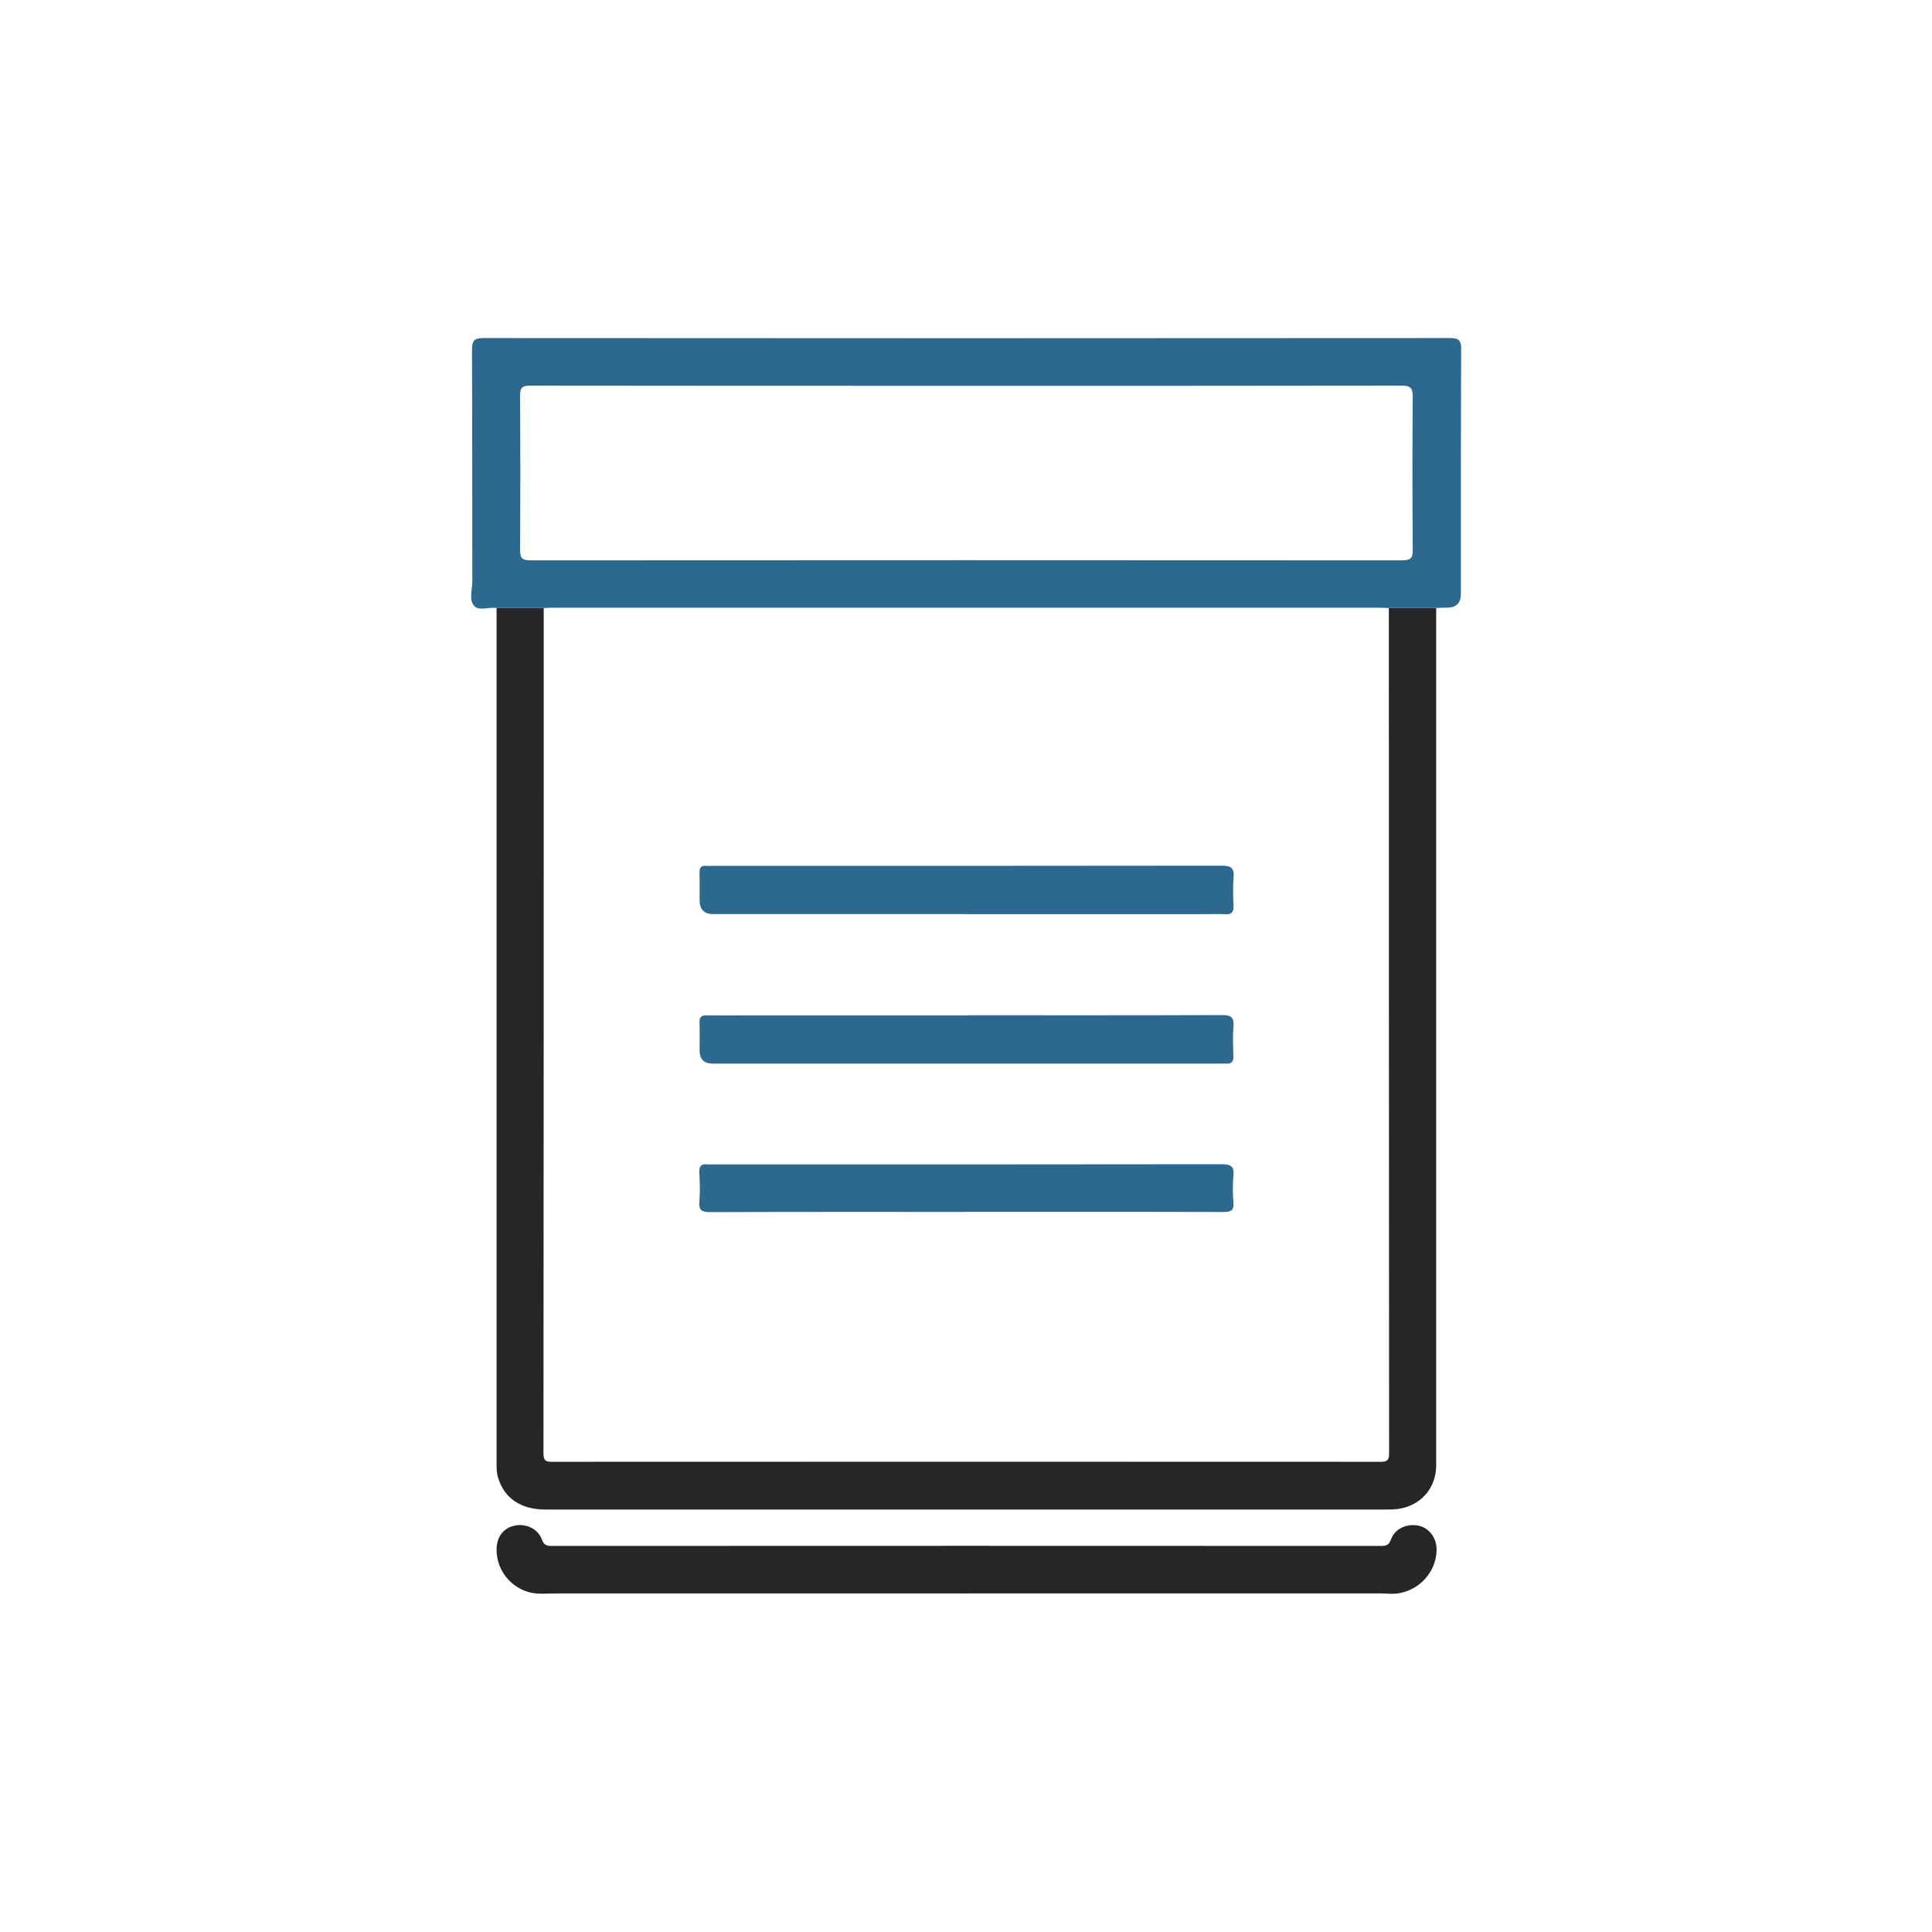
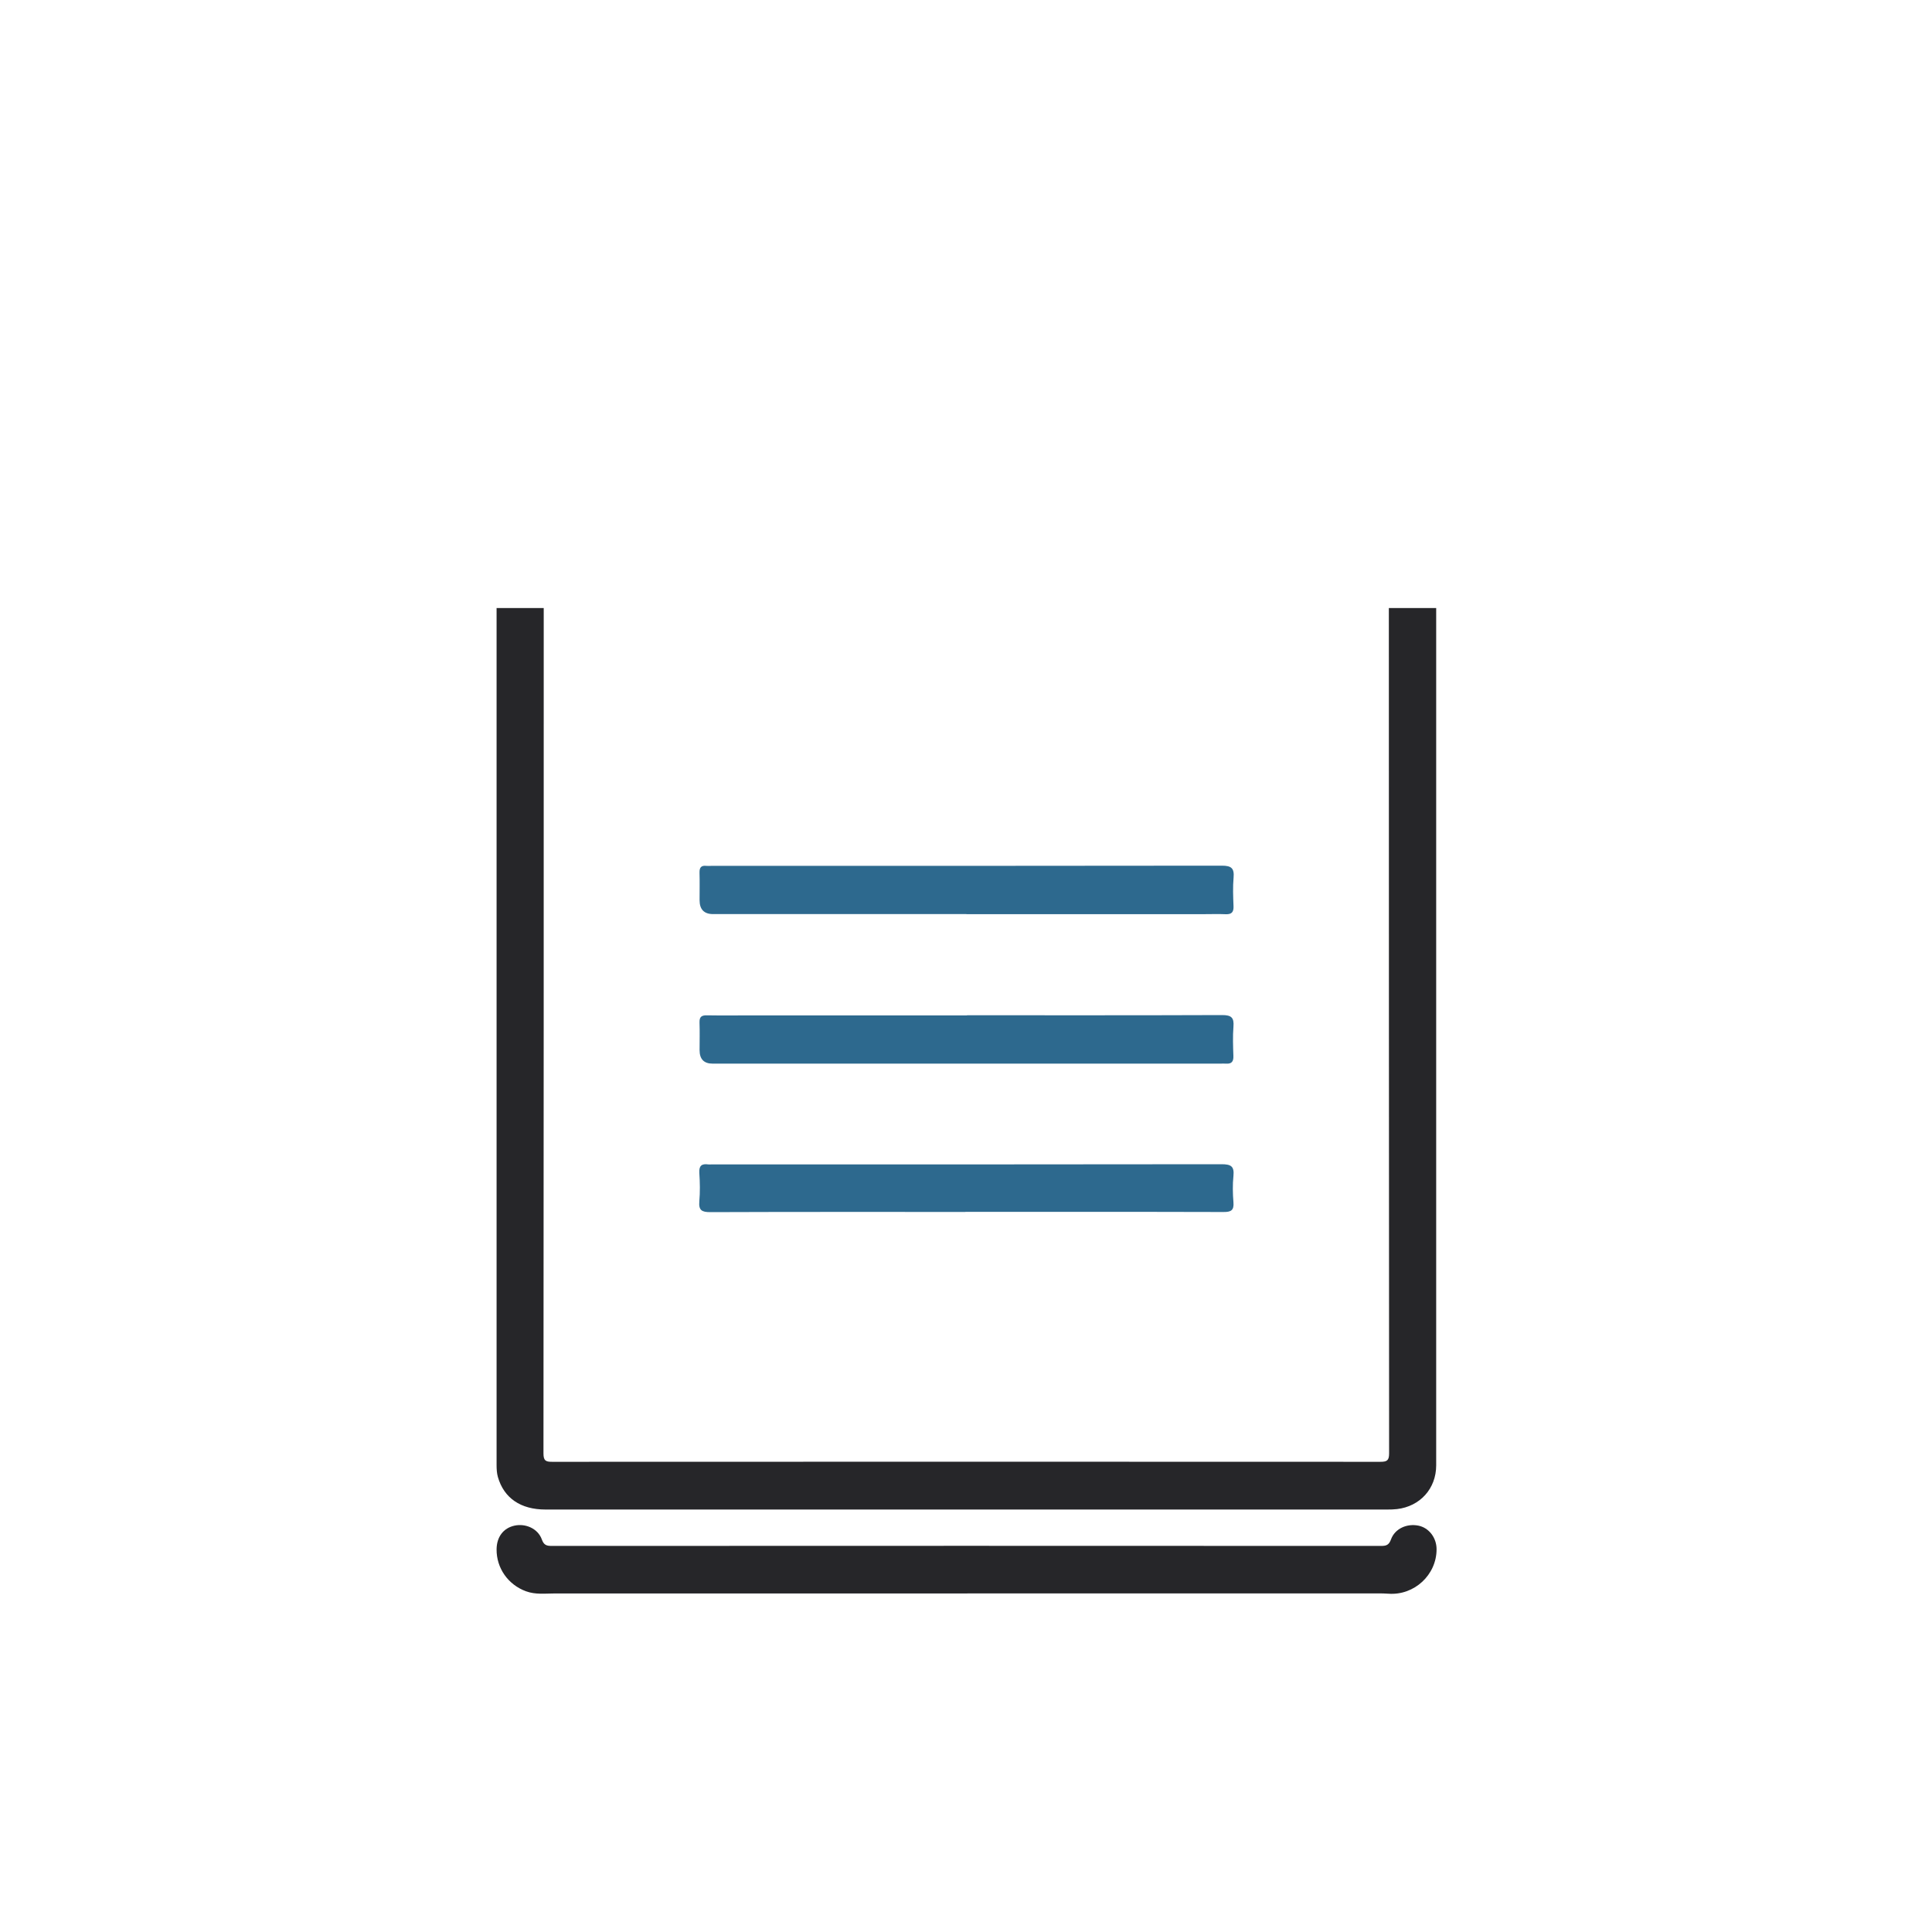
<svg xmlns="http://www.w3.org/2000/svg" id="Layer_1" data-name="Layer 1" viewBox="0 0 300 300">
  <defs>
    <style>      .cls-1 {        fill: #2d698e;      }      .cls-1, .cls-2 {        stroke-width: 0px;      }      .cls-2 {        fill: #262629;      }    </style>
  </defs>
  <path class="cls-2" d="M223.01,94.42c0,44.37,0,88.75,0,133.12,0,3.61-2.5,6.37-6.08,6.79-.5.06-1.01.07-1.52.07-43.57,0-87.13,0-130.7,0-3.86,0-6.46-1.77-7.4-5.06-.16-.57-.2-1.2-.2-1.8,0-44.37,0-88.75,0-133.12,2.44,0,4.88,0,7.32,0,0,43.76,0,87.52-.04,131.28,0,1.13.37,1.3,1.38,1.29,42.85-.02,85.7-.02,128.55,0,1.01,0,1.38-.17,1.38-1.29-.03-43.76-.03-87.52-.04-131.28,2.44,0,4.88,0,7.32,0Z" />
-   <path class="cls-1" d="M223.01,94.42c-2.44,0-4.88,0-7.32,0-.51-.02-1.01-.05-1.52-.05-42.73,0-85.46,0-128.19,0-.51,0-1.01.03-1.52.05-2.44,0-4.88,0-7.32,0-1.19-.21-2.76.5-3.51-.33-.85-.93-.29-2.53-.29-3.84-.02-11.95,0-23.91-.05-35.86,0-1.4.25-1.9,1.8-1.9,50,.04,100.01.04,150.01,0,1.35,0,1.8.29,1.79,1.74-.06,12.67-.04,25.33-.04,38q0,2.12-2.15,2.13c-.56,0-1.12.03-1.67.05ZM150.22,59.91c-22.61,0-45.23,0-67.84-.03-1.23,0-1.64.26-1.63,1.57.06,7.99.06,15.97,0,23.96,0,1.28.37,1.6,1.62,1.6,45.13-.03,90.25-.03,135.38,0,1.25,0,1.63-.32,1.62-1.6-.06-7.94-.07-15.87,0-23.81.01-1.45-.44-1.72-1.78-1.72-22.46.04-44.92.03-67.38.03Z" />
-   <path class="cls-2" d="M150.22,247.43c-21.35,0-42.69,0-64.04,0-1.51,0-3.02.21-4.51-.34-2.75-1.01-4.59-3.57-4.56-6.52.02-1.92,1.05-3.29,2.78-3.67,1.74-.38,3.64.47,4.24,2.13.31.87.72,1.02,1.52,1.02,42.95-.02,85.9-.02,128.84,0,.82,0,1.2-.18,1.51-1.03.61-1.66,2.46-2.48,4.25-2.12,1.63.33,2.82,1.87,2.82,3.67,0,3.98-3.46,7.18-7.45,6.9-.56-.04-1.12-.05-1.67-.05-21.25,0-42.49,0-63.74,0Z" />
+   <path class="cls-2" d="M150.22,247.43c-21.35,0-42.69,0-64.04,0-1.51,0-3.02.21-4.51-.34-2.75-1.01-4.59-3.57-4.56-6.52.02-1.92,1.05-3.29,2.78-3.67,1.74-.38,3.64.47,4.24,2.13.31.87.72,1.02,1.52,1.02,42.95-.02,85.9-.02,128.84,0,.82,0,1.2-.18,1.51-1.03.61-1.66,2.46-2.48,4.25-2.12,1.63.33,2.82,1.87,2.82,3.67,0,3.98-3.46,7.18-7.45,6.9-.56-.04-1.12-.05-1.67-.05-21.25,0-42.49,0-63.74,0" />
  <path class="cls-1" d="M150.06,141.94c-13.11,0-26.22,0-39.33,0q-2.1,0-2.1-2.17c0-1.42.03-2.85-.01-4.27-.02-.8.27-1.14,1.06-1.05.25.03.51,0,.76,0,26.43,0,52.85.01,79.28-.03,1.48,0,1.96.39,1.83,1.86-.13,1.46-.07,2.95-.01,4.42.04.92-.28,1.3-1.22,1.26-1.12-.05-2.24-.01-3.35-.01-12.3,0-24.6,0-36.9,0Z" />
  <path class="cls-1" d="M150.15,157.65c13.21,0,26.43.02,39.64-.03,1.43,0,1.85.41,1.74,1.79-.12,1.52-.06,3.05-.01,4.58.03.86-.29,1.23-1.14,1.17-.3-.02-.61,0-.91,0-26.27,0-52.55,0-78.82,0q-2.02,0-2.02-2.1c0-1.42.04-2.85-.01-4.27-.03-.87.29-1.15,1.14-1.13,2.29.04,4.57.01,6.86.01,11.18,0,22.36,0,33.54,0Z" />
  <path class="cls-1" d="M149.91,188.19c-13.21,0-26.41-.02-39.62.03-1.31,0-1.82-.28-1.7-1.67.13-1.46.1-2.95,0-4.42-.07-1.11.37-1.47,1.39-1.32.15.02.3,0,.46,0,26.41,0,52.83.01,79.24-.03,1.44,0,2,.3,1.85,1.81-.14,1.36-.11,2.75,0,4.11.1,1.25-.38,1.51-1.55,1.5-8.79-.04-17.58-.02-26.36-.02-4.57,0-9.14,0-13.72,0Z" />
</svg>